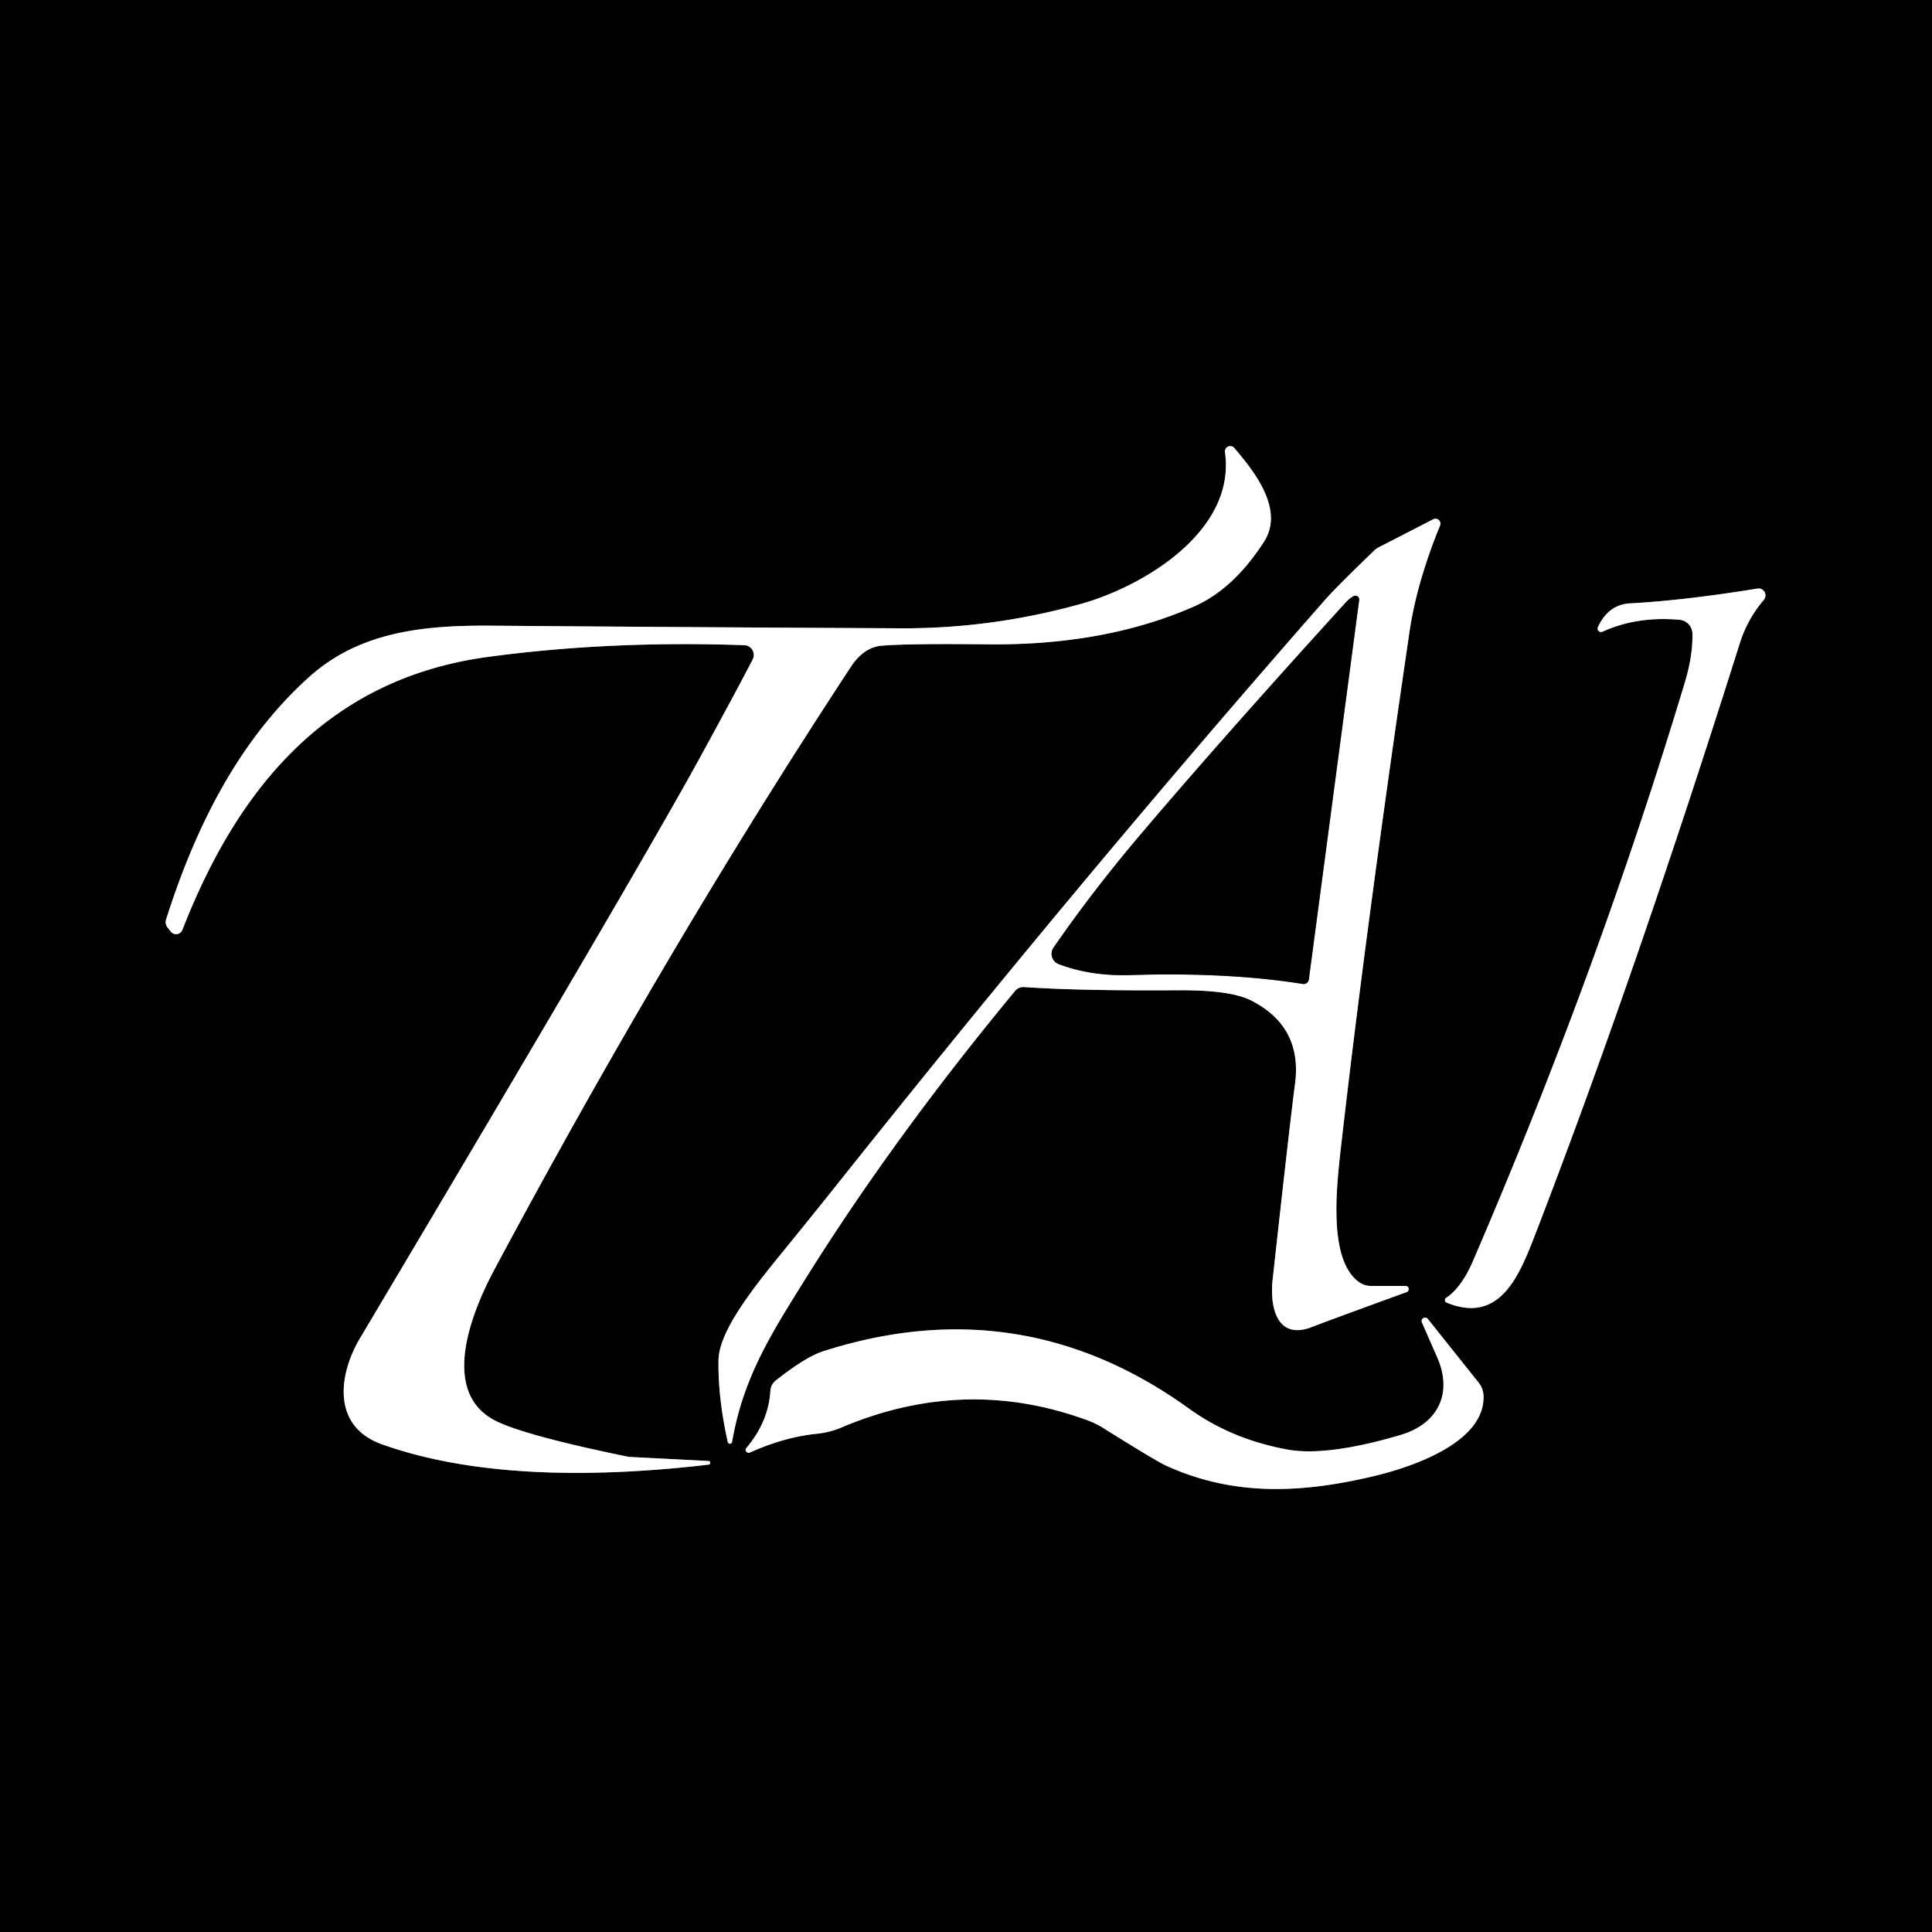
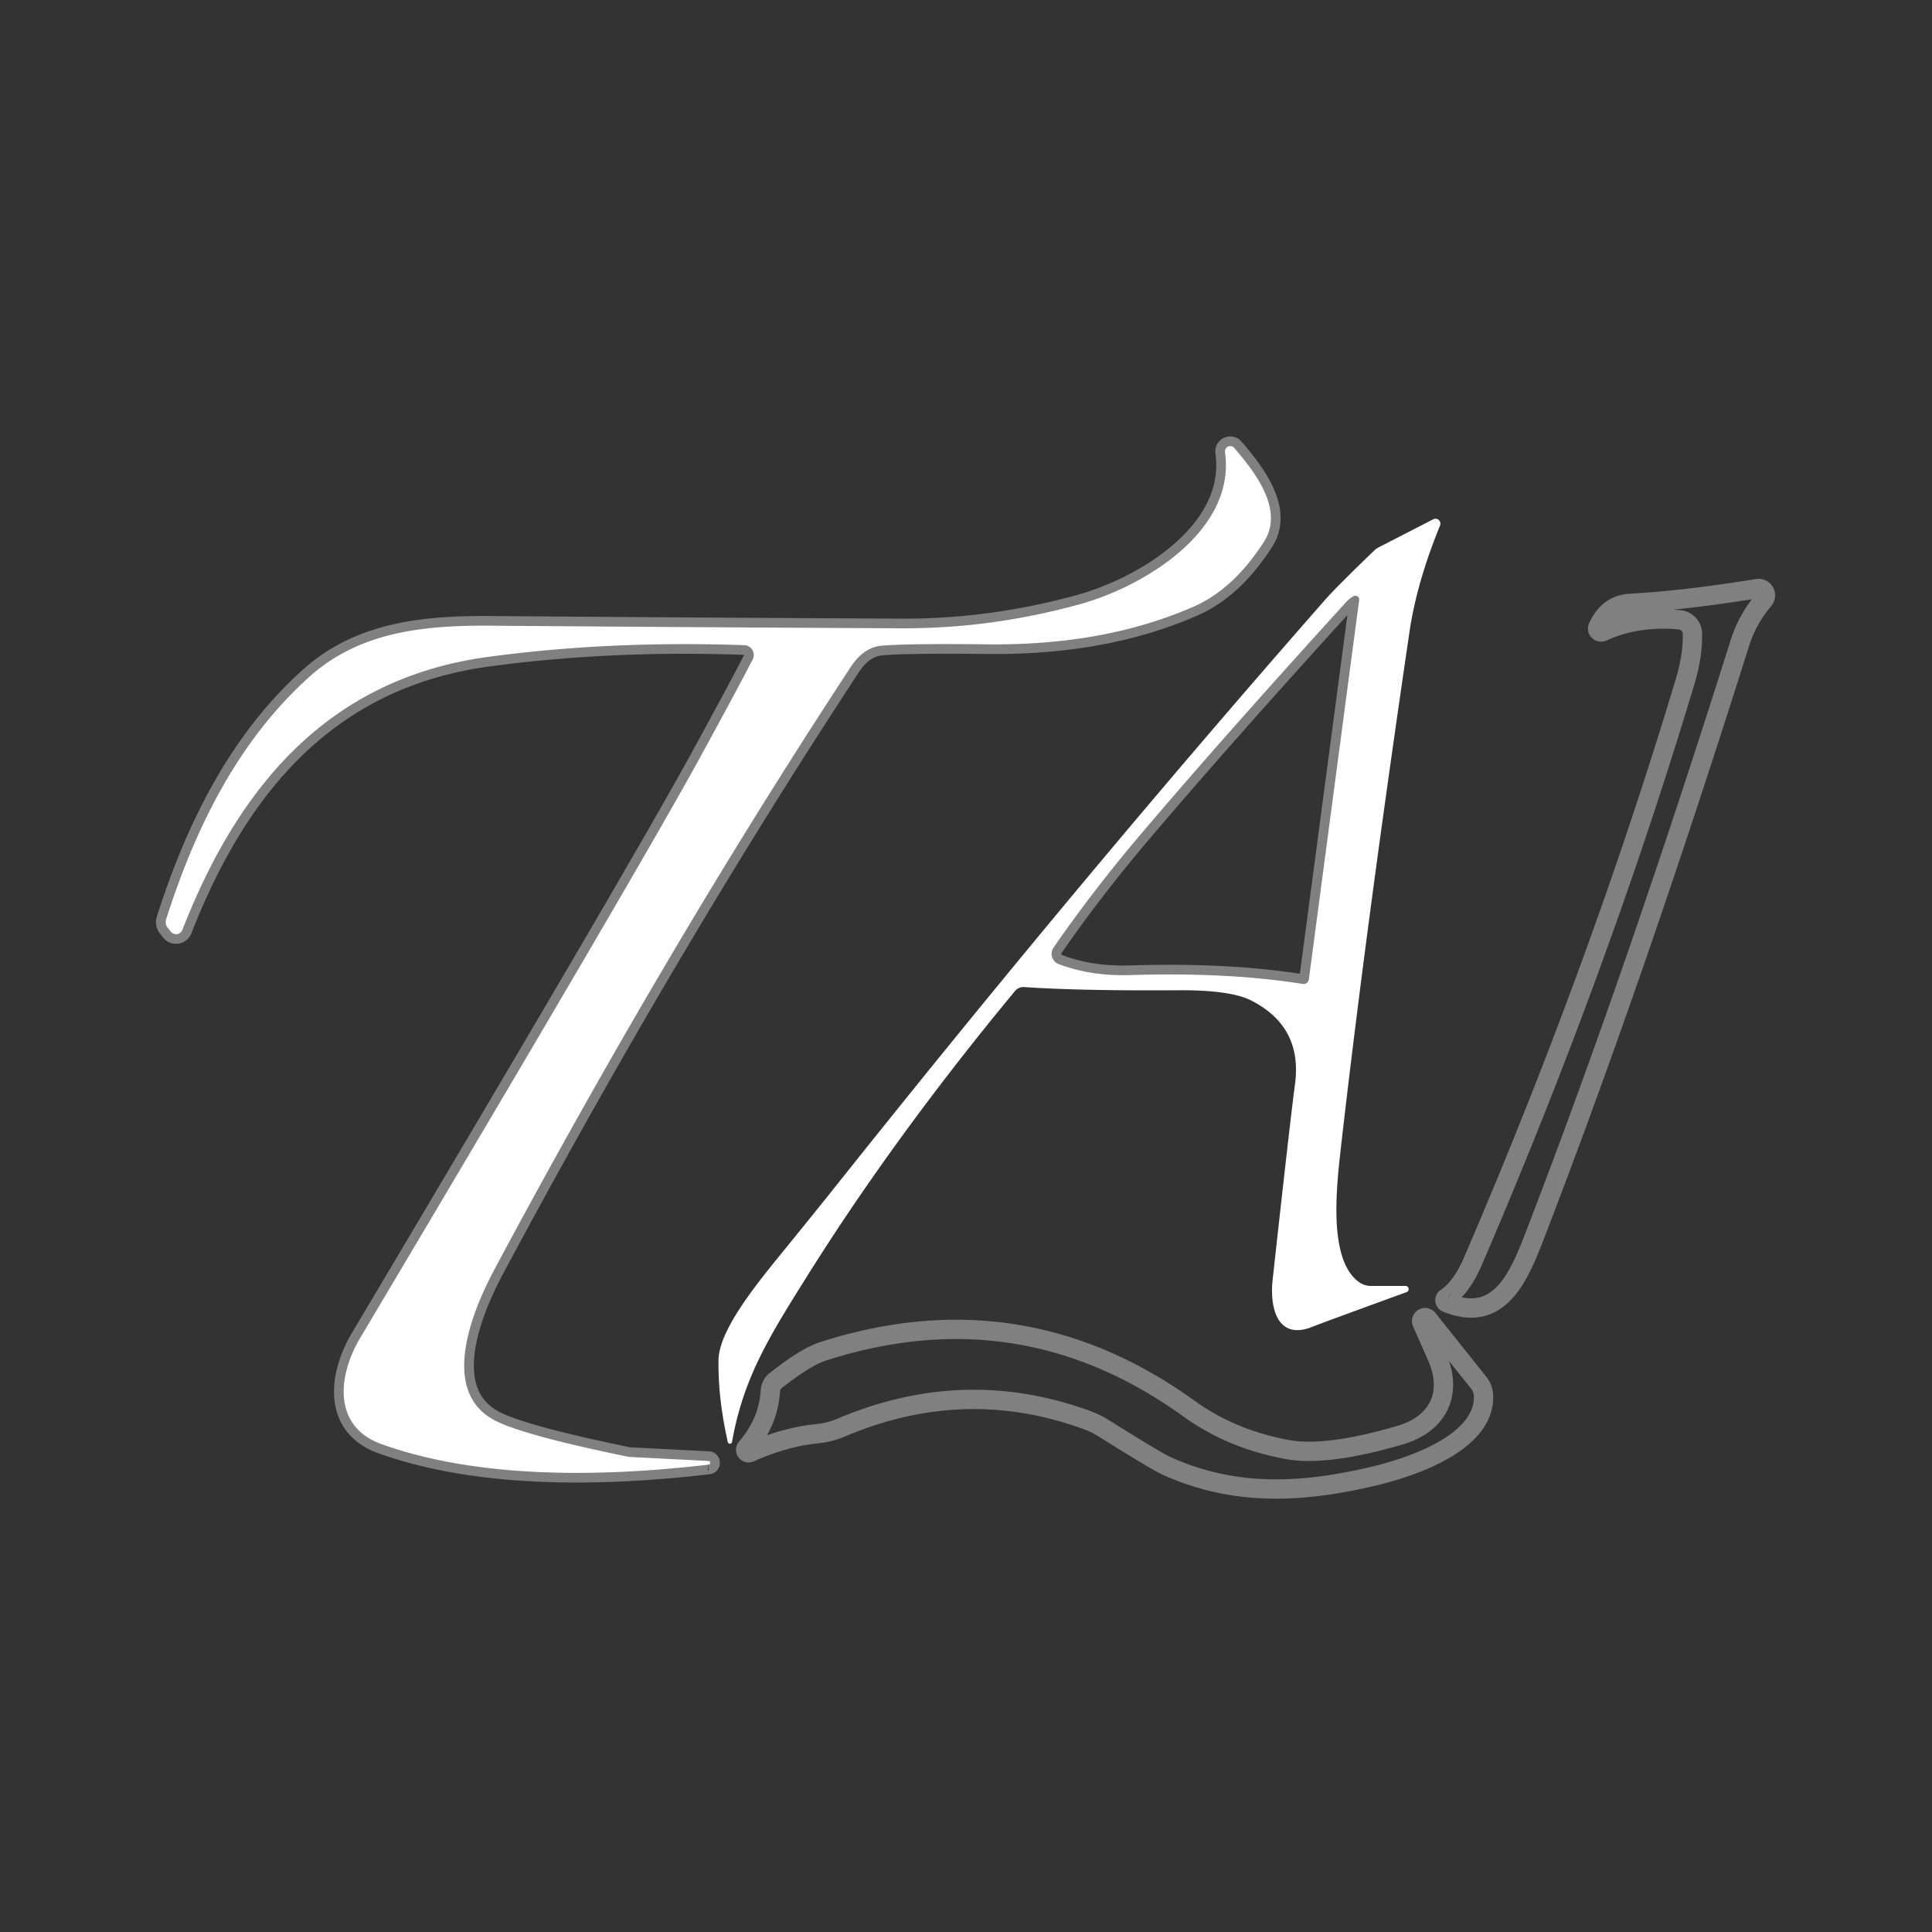
<svg xmlns="http://www.w3.org/2000/svg" version="1.1" viewBox="0.00 0.00 200.00 200.00">
  <rect x="0.00" y="0.00" width="200.00" height="200.00" fill="#333333" stroke="none" />
  <g stroke-width="2.00" fill="none" stroke-linecap="butt">
    <path stroke="#808080" vector-effect="non-scaling-stroke" d="   M 73.33 151.24   L 65.14 150.82   A 1.31 0.97 21.5 0 1 64.96 150.79   Q 54.55 148.65 51.44 147.15   C 45.45 144.27 48.74 135.98 51.18 131.42   Q 69.02 98.06 88.06 69.06   Q 89.41 66.99 91.29 66.84   Q 94.07 66.61 102.22 66.70   Q 114.37 66.84 123.61 62.78   Q 127.70 60.97 130.84 56.09   C 133.00 52.74 129.84 48.80 127.77 46.37   A 0.55 0.55 0.0 0 0 126.81 46.81   C 127.97 54.95 118.42 60.72 111.78 62.55   Q 102.59 65.09 93.25 65.04   Q 72.06 64.94 50.75 64.77   C 43.65 64.72 37.17 65.46 32.04 70.05   C 24.68 76.65 20.22 85.67 17.19 95.19   A 0.90 0.90 0.0 0 0 17.34 96.01   L 17.68 96.44   A 0.70 0.70 0.0 0 0 18.88 96.26   C 24.64 81.49 33.95 70.24 50.53 68.00   Q 63.13 66.30 77.05 66.79   A 1.01 1.01 0.0 0 1 77.92 68.26   Q 76.44 71.15 72.36 78.61   Q 65.75 90.66 37.27 138.53   C 35.03 142.30 34.33 147.65 39.53 149.51   C 49.69 153.14 62.48 152.89 73.34 151.62   A 0.19 0.19 0.0 0 0 73.33 151.24" />
-     <path stroke="#808080" vector-effect="non-scaling-stroke" d="   M 145.61 133.76   A 0.33 0.33 0.0 0 0 145.50 133.12   L 141.92 133.12   A 2.13 2.07 -26.8 0 1 140.71 132.74   C 137.35 130.38 138.41 122.36 138.88 118.18   Q 141.43 95.87 145.90 65.47   Q 146.65 60.33 149.07 54.41   A 0.51 0.51 0.0 0 0 148.36 53.76   L 142.68 56.68   A 1.72 1.62 7.0 0 0 142.27 56.98   Q 138.32 60.78 137.14 62.13   Q 112.37 90.35 87.39 121.69   Q 84.69 125.09 81.41 129.12   C 78.57 132.61 74.42 137.58 74.38 140.80   Q 74.32 144.71 75.33 149.23   A 0.23 0.23 0.0 0 0 75.79 149.22   C 76.96 142.57 79.75 138.19 83.45 132.27   Q 92.59 117.66 105.09 102.57   A 1.12 1.12 0.0 0 1 106.00 102.18   Q 111.81 102.58 121.99 102.51   Q 127.32 102.48 129.46 103.54   Q 134.85 106.24 134.06 112.22   Q 133.56 115.96 131.74 132.50   C 131.44 135.23 132.15 138.81 135.83 137.36   Q 137.06 136.87 145.61 133.76" />
    <path stroke="#808080" vector-effect="non-scaling-stroke" d="   M 149.76 134.85   C 155.28 137.11 157.29 132.04 158.96 127.70   Q 169.22 101.09 180.10 66.60   Q 180.89 64.09 182.59 62.10   A 0.72 0.71 -74.5 0 0 181.93 60.93   Q 174.32 62.16 168.75 62.46   Q 166.50 62.58 165.42 64.91   A 0.36 0.36 0.0 0 0 165.90 65.39   Q 169.45 63.77 173.86 64.16   A 1.48 1.46 2.0 0 1 175.20 65.58   Q 175.25 67.87 174.42 70.63   Q 165.47 100.38 152.48 130.55   Q 151.30 133.28 149.71 134.35   A 0.28 0.28 0.0 0 0 149.76 134.85" />
    <path stroke="#808080" vector-effect="non-scaling-stroke" d="   M 77.26 149.90   A 0.31 0.30 7.8 0 0 77.62 150.37   Q 81.20 148.76 84.57 148.42   A 8.64 8.63 30.6 0 0 87.11 147.77   Q 99.90 142.36 112.58 147.03   A 8.96 8.69 -18.0 0 1 114.23 147.84   Q 119.72 151.28 120.75 151.74   C 127.67 154.88 134.64 154.62 142.29 152.79   C 146.18 151.86 153.77 149.31 153.57 144.47   A 2.28 2.28 0.0 0 0 153.06 143.12   L 147.82 136.55   A 0.36 0.36 0.0 0 0 147.21 136.93   Q 147.22 136.95 148.79 140.53   C 150.41 144.24 148.87 147.39 145.01 148.54   C 141.63 149.55 136.73 150.69 133.29 150.06   Q 127.49 149.00 123.10 145.83   Q 105.72 133.30 85.20 139.89   Q 83.40 140.47 80.32 142.90   A 1.48 1.47 72.9 0 0 79.75 143.98   Q 79.56 147.18 77.26 149.90" />
    <path stroke="#808080" vector-effect="non-scaling-stroke" d="   M 140.14 61.71   Q 139.71 61.92 139.22 62.47   Q 126.69 76.24 118.33 86.08   Q 113.18 92.13 109.06 98.10   A 1.14 1.13 27.9 0 0 109.59 99.80   Q 112.89 101.06 117.01 100.94   Q 127.09 100.62 134.87 101.86   A 0.55 0.54 7.8 0 0 135.49 101.40   L 140.70 62.11   A 0.39 0.39 0.0 0 0 140.14 61.71" />
  </g>
-   <path fill="#000000" d="   M 200.00 0.00   L 200.00 200.00   L 0.00 200.00   L 0.00 0.00   L 200.00 0.00   Z   M 73.33 151.24   L 65.14 150.82   A 1.31 0.97 21.5 0 1 64.96 150.79   Q 54.55 148.65 51.44 147.15   C 45.45 144.27 48.74 135.98 51.18 131.42   Q 69.02 98.06 88.06 69.06   Q 89.41 66.99 91.29 66.84   Q 94.07 66.61 102.22 66.70   Q 114.37 66.84 123.61 62.78   Q 127.70 60.97 130.84 56.09   C 133.00 52.74 129.84 48.80 127.77 46.37   A 0.55 0.55 0.0 0 0 126.81 46.81   C 127.97 54.95 118.42 60.72 111.78 62.55   Q 102.59 65.09 93.25 65.04   Q 72.06 64.94 50.75 64.77   C 43.65 64.72 37.17 65.46 32.04 70.05   C 24.68 76.65 20.22 85.67 17.19 95.19   A 0.90 0.90 0.0 0 0 17.34 96.01   L 17.68 96.44   A 0.70 0.70 0.0 0 0 18.88 96.26   C 24.64 81.49 33.95 70.24 50.53 68.00   Q 63.13 66.30 77.05 66.79   A 1.01 1.01 0.0 0 1 77.92 68.26   Q 76.44 71.15 72.36 78.61   Q 65.75 90.66 37.27 138.53   C 35.03 142.30 34.33 147.65 39.53 149.51   C 49.69 153.14 62.48 152.89 73.34 151.62   A 0.19 0.19 0.0 0 0 73.33 151.24   Z   M 145.61 133.76   A 0.33 0.33 0.0 0 0 145.50 133.12   L 141.92 133.12   A 2.13 2.07 -26.8 0 1 140.71 132.74   C 137.35 130.38 138.41 122.36 138.88 118.18   Q 141.43 95.87 145.90 65.47   Q 146.65 60.33 149.07 54.41   A 0.51 0.51 0.0 0 0 148.36 53.76   L 142.68 56.68   A 1.72 1.62 7.0 0 0 142.27 56.98   Q 138.32 60.78 137.14 62.13   Q 112.37 90.35 87.39 121.69   Q 84.69 125.09 81.41 129.12   C 78.57 132.61 74.42 137.58 74.38 140.80   Q 74.32 144.71 75.33 149.23   A 0.23 0.23 0.0 0 0 75.79 149.22   C 76.96 142.57 79.75 138.19 83.45 132.27   Q 92.59 117.66 105.09 102.57   A 1.12 1.12 0.0 0 1 106.00 102.18   Q 111.81 102.58 121.99 102.51   Q 127.32 102.48 129.46 103.54   Q 134.85 106.24 134.06 112.22   Q 133.56 115.96 131.74 132.50   C 131.44 135.23 132.15 138.81 135.83 137.36   Q 137.06 136.87 145.61 133.76   Z   M 149.76 134.85   C 155.28 137.11 157.29 132.04 158.96 127.70   Q 169.22 101.09 180.10 66.60   Q 180.89 64.09 182.59 62.10   A 0.72 0.71 -74.5 0 0 181.93 60.93   Q 174.32 62.16 168.75 62.46   Q 166.50 62.58 165.42 64.91   A 0.36 0.36 0.0 0 0 165.90 65.39   Q 169.45 63.77 173.86 64.16   A 1.48 1.46 2.0 0 1 175.20 65.58   Q 175.25 67.87 174.42 70.63   Q 165.47 100.38 152.48 130.55   Q 151.30 133.28 149.71 134.35   A 0.28 0.28 0.0 0 0 149.76 134.85   Z   M 77.26 149.90   A 0.31 0.30 7.8 0 0 77.62 150.37   Q 81.20 148.76 84.57 148.42   A 8.64 8.63 30.6 0 0 87.11 147.77   Q 99.90 142.36 112.58 147.03   A 8.96 8.69 -18.0 0 1 114.23 147.84   Q 119.72 151.28 120.75 151.74   C 127.67 154.88 134.64 154.62 142.29 152.79   C 146.18 151.86 153.77 149.31 153.57 144.47   A 2.28 2.28 0.0 0 0 153.06 143.12   L 147.82 136.55   A 0.36 0.36 0.0 0 0 147.21 136.93   Q 147.22 136.95 148.79 140.53   C 150.41 144.24 148.87 147.39 145.01 148.54   C 141.63 149.55 136.73 150.69 133.29 150.06   Q 127.49 149.00 123.10 145.83   Q 105.72 133.30 85.20 139.89   Q 83.40 140.47 80.32 142.90   A 1.48 1.47 72.9 0 0 79.75 143.98   Q 79.56 147.18 77.26 149.90   Z" />
  <path fill="#ffffff" d="   M 73.33 151.24   A 0.19 0.19 0.0 0 1 73.34 151.62   C 62.48 152.89 49.69 153.14 39.53 149.51   C 34.33 147.65 35.03 142.30 37.27 138.53   Q 65.75 90.66 72.36 78.61   Q 76.44 71.15 77.92 68.26   A 1.01 1.01 0.0 0 0 77.05 66.79   Q 63.13 66.30 50.53 68.00   C 33.95 70.24 24.64 81.49 18.88 96.26   A 0.70 0.70 0.0 0 1 17.68 96.44   L 17.34 96.01   A 0.90 0.90 0.0 0 1 17.19 95.19   C 20.22 85.67 24.68 76.65 32.04 70.05   C 37.17 65.46 43.65 64.72 50.75 64.77   Q 72.06 64.94 93.25 65.04   Q 102.59 65.09 111.78 62.55   C 118.42 60.72 127.97 54.95 126.81 46.81   A 0.55 0.55 0.0 0 1 127.77 46.37   C 129.84 48.80 133.00 52.74 130.84 56.09   Q 127.70 60.97 123.61 62.78   Q 114.37 66.84 102.22 66.70   Q 94.07 66.61 91.29 66.84   Q 89.41 66.99 88.06 69.06   Q 69.02 98.06 51.18 131.42   C 48.74 135.98 45.45 144.27 51.44 147.15   Q 54.55 148.65 64.96 150.79   A 1.31 0.97 21.5 0 0 65.14 150.82   L 73.33 151.24   Z" />
  <path fill="#ffffff" d="   M 145.61 133.76   Q 137.06 136.87 135.83 137.36   C 132.15 138.81 131.44 135.23 131.74 132.50   Q 133.56 115.96 134.06 112.22   Q 134.85 106.24 129.46 103.54   Q 127.32 102.48 121.99 102.51   Q 111.81 102.58 106.00 102.18   A 1.12 1.12 0.0 0 0 105.09 102.57   Q 92.59 117.66 83.45 132.27   C 79.75 138.19 76.96 142.57 75.79 149.22   A 0.23 0.23 0.0 0 1 75.33 149.23   Q 74.32 144.71 74.38 140.80   C 74.42 137.58 78.57 132.61 81.41 129.12   Q 84.69 125.09 87.39 121.69   Q 112.37 90.35 137.14 62.13   Q 138.32 60.78 142.27 56.98   A 1.72 1.62 7.0 0 1 142.68 56.68   L 148.36 53.76   A 0.51 0.51 0.0 0 1 149.07 54.41   Q 146.65 60.33 145.90 65.47   Q 141.43 95.87 138.88 118.18   C 138.41 122.36 137.35 130.38 140.71 132.74   A 2.13 2.07 -26.8 0 0 141.92 133.12   L 145.50 133.12   A 0.33 0.33 0.0 0 1 145.61 133.76   Z   M 140.14 61.71   Q 139.71 61.92 139.22 62.47   Q 126.69 76.24 118.33 86.08   Q 113.18 92.13 109.06 98.10   A 1.14 1.13 27.9 0 0 109.59 99.80   Q 112.89 101.06 117.01 100.94   Q 127.09 100.62 134.87 101.86   A 0.55 0.54 7.8 0 0 135.49 101.40   L 140.70 62.11   A 0.39 0.39 0.0 0 0 140.14 61.71   Z" />
-   <path fill="#ffffff" d="   M 149.71 134.35   Q 151.30 133.28 152.48 130.55   Q 165.47 100.38 174.42 70.63   Q 175.25 67.87 175.20 65.58   A 1.48 1.46 2.0 0 0 173.86 64.16   Q 169.45 63.77 165.90 65.39   A 0.36 0.36 0.0 0 1 165.42 64.91   Q 166.50 62.58 168.75 62.46   Q 174.32 62.16 181.93 60.93   A 0.72 0.71 -74.5 0 1 182.59 62.10   Q 180.89 64.09 180.10 66.60   Q 169.22 101.09 158.96 127.70   C 157.29 132.04 155.28 137.11 149.76 134.85   A 0.28 0.28 0.0 0 1 149.71 134.35   Z" />
-   <path fill="#000000" d="   M 140.14 61.71   A 0.39 0.39 0.0 0 1 140.70 62.11   L 135.49 101.40   A 0.55 0.54 7.8 0 1 134.87 101.86   Q 127.09 100.62 117.01 100.94   Q 112.89 101.06 109.59 99.80   A 1.14 1.13 27.9 0 1 109.06 98.10   Q 113.18 92.13 118.33 86.08   Q 126.69 76.24 139.22 62.47   Q 139.71 61.92 140.14 61.71   Z" />
-   <path fill="#ffffff" d="   M 77.26 149.90   Q 79.56 147.18 79.75 143.98   A 1.48 1.47 72.9 0 1 80.32 142.90   Q 83.40 140.47 85.20 139.89   Q 105.72 133.30 123.10 145.83   Q 127.49 149.00 133.29 150.06   C 136.73 150.69 141.63 149.55 145.01 148.54   C 148.87 147.39 150.41 144.24 148.79 140.53   Q 147.22 136.95 147.21 136.93   A 0.36 0.36 0.0 0 1 147.82 136.55   L 153.06 143.12   A 2.28 2.28 0.0 0 1 153.57 144.47   C 153.77 149.31 146.18 151.86 142.29 152.79   C 134.64 154.62 127.67 154.88 120.75 151.74   Q 119.72 151.28 114.23 147.84   A 8.96 8.69 -18.0 0 0 112.58 147.03   Q 99.90 142.36 87.11 147.77   A 8.64 8.63 30.6 0 1 84.57 148.42   Q 81.20 148.76 77.62 150.37   A 0.31 0.30 7.8 0 1 77.26 149.90   Z" />
</svg>